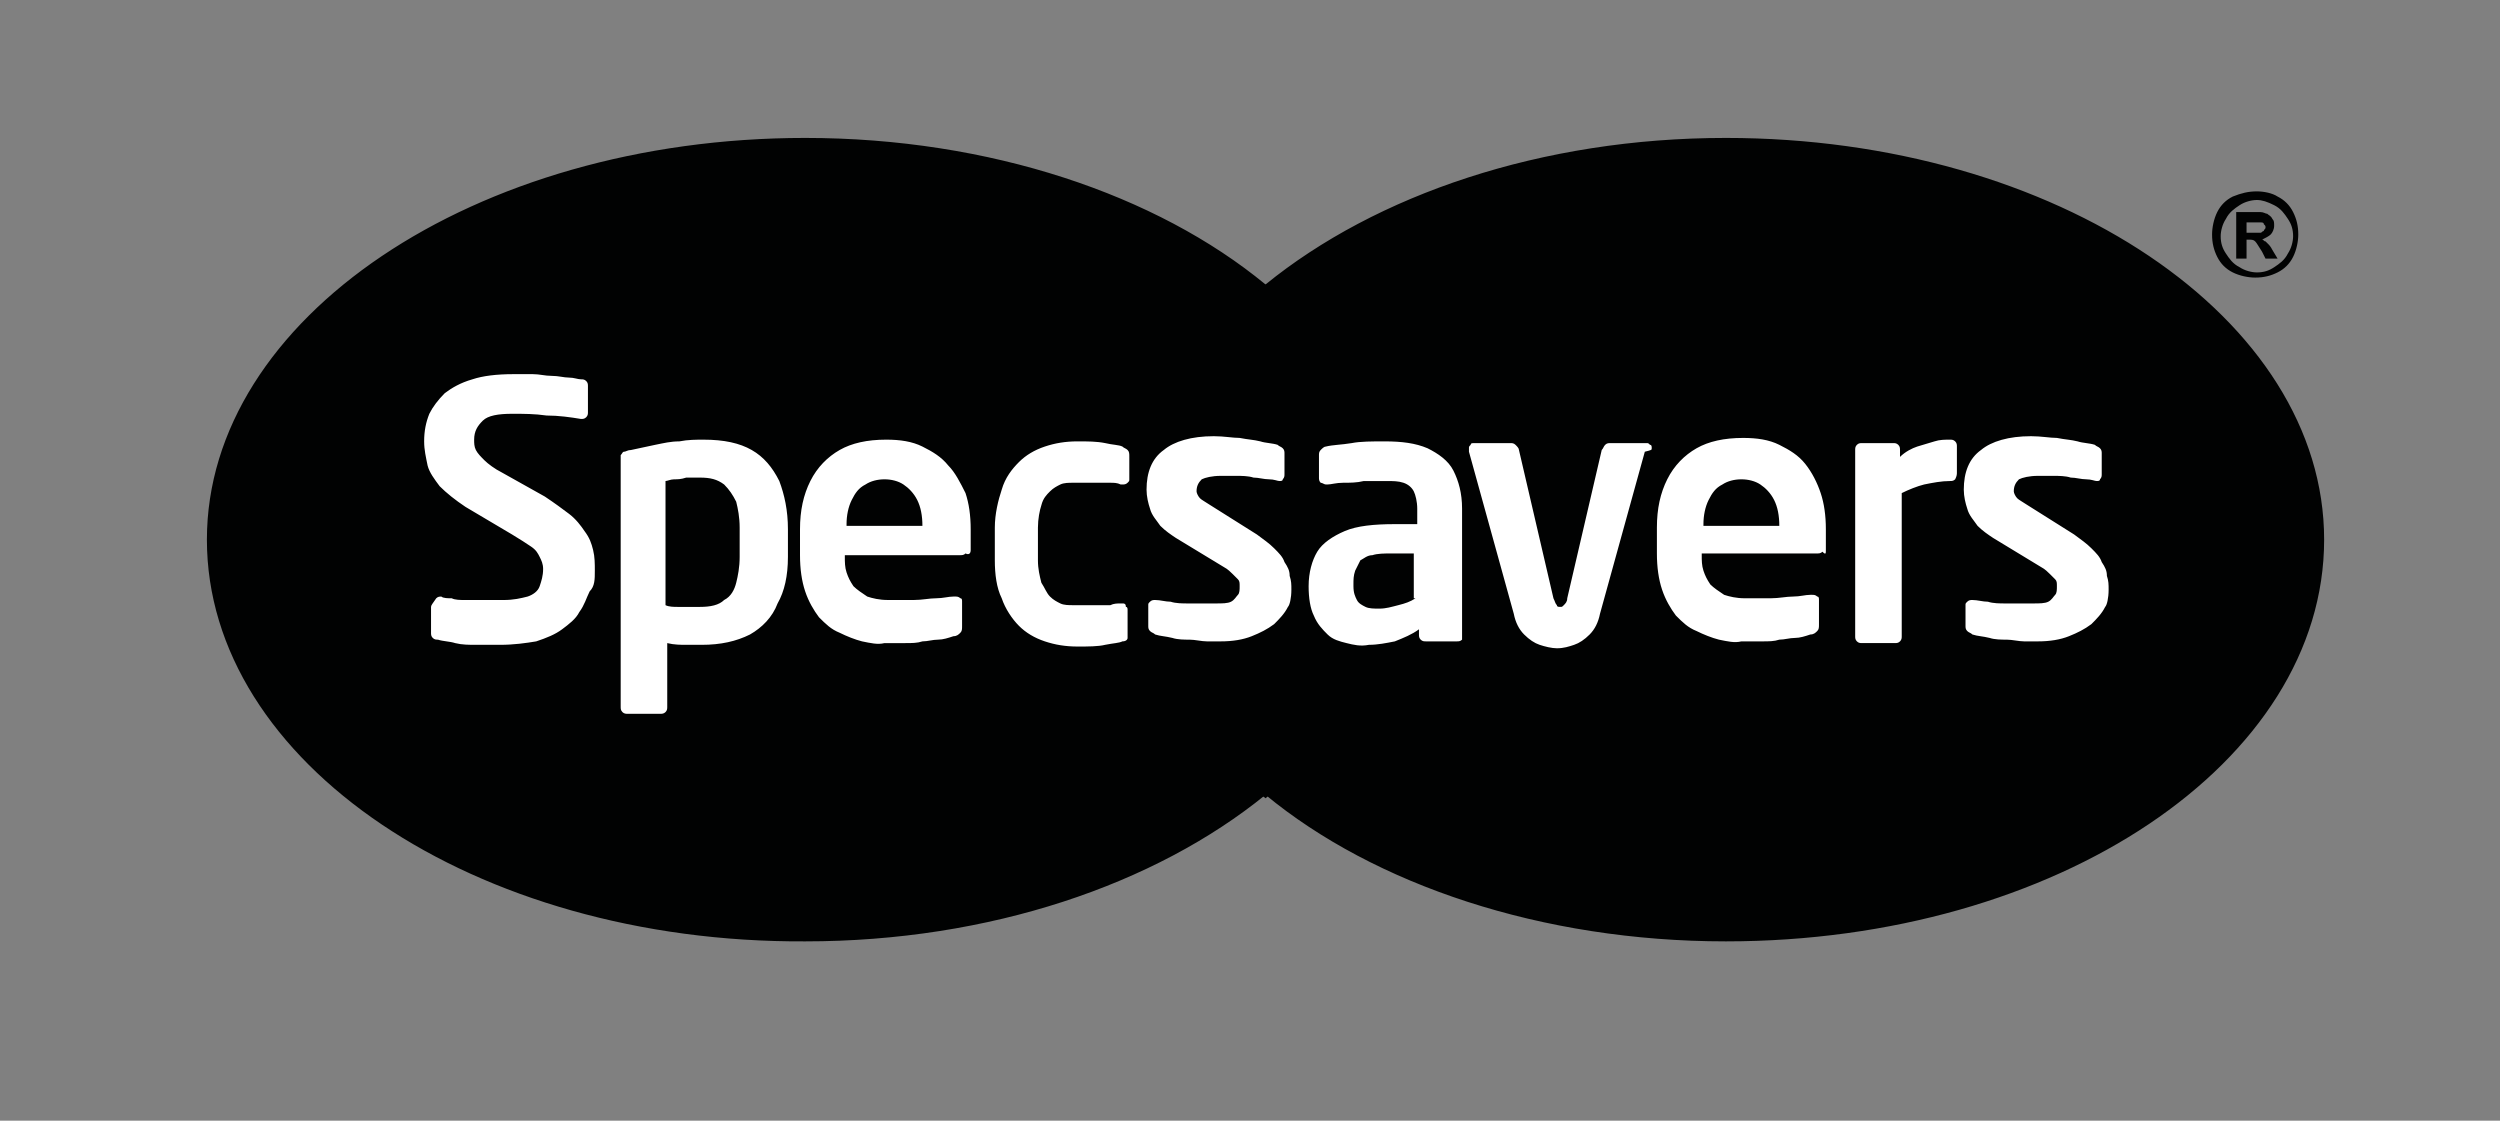
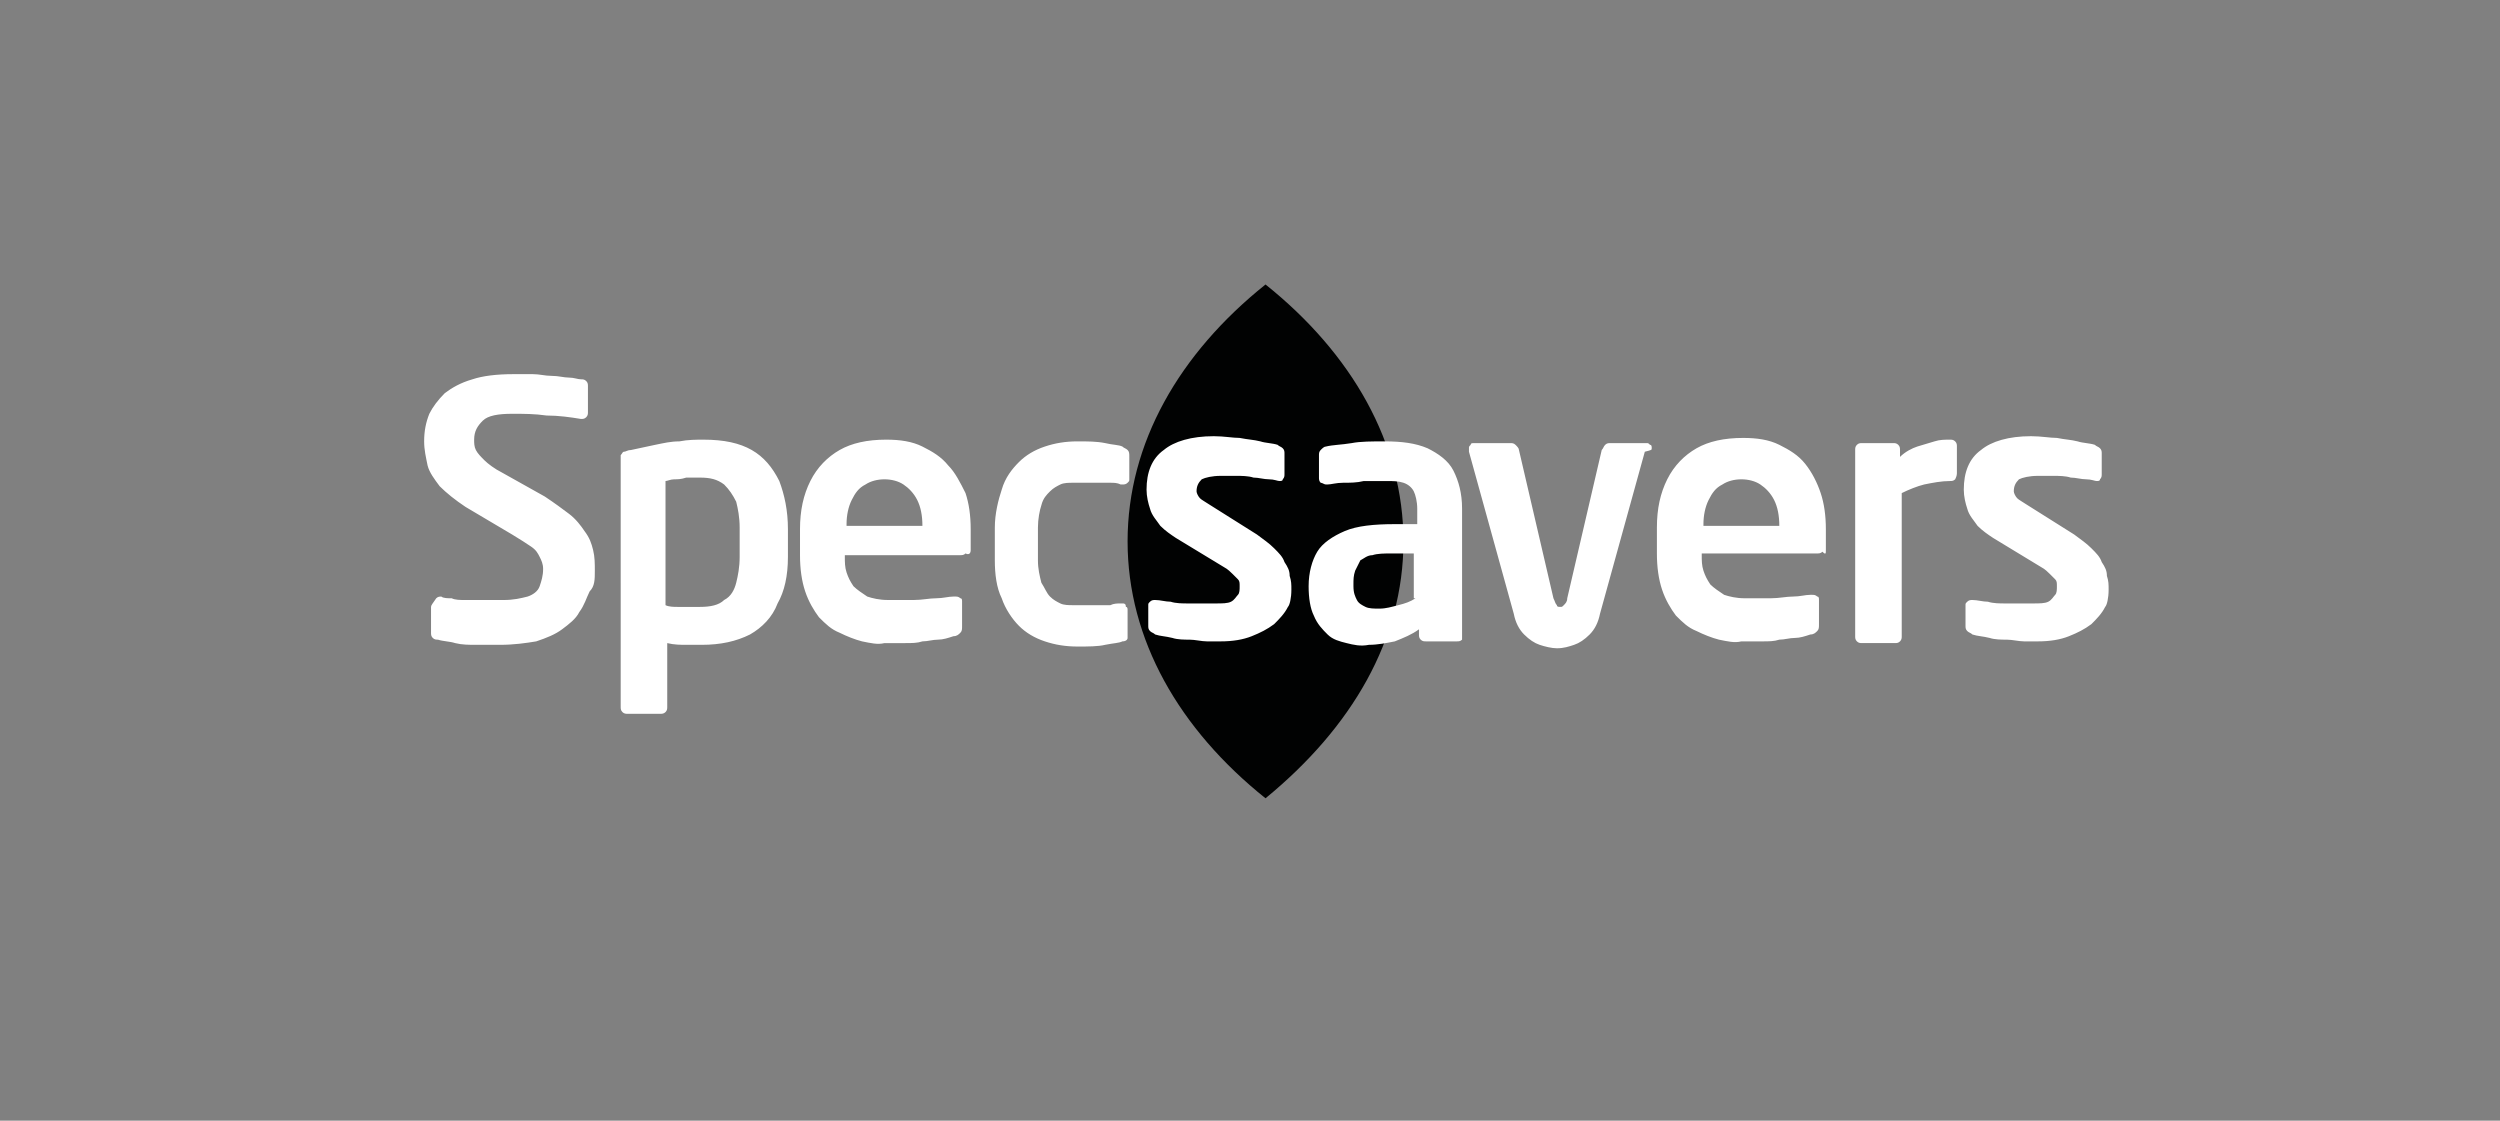
<svg xmlns="http://www.w3.org/2000/svg" version="1.1" id="Layer_1" x="0px" y="0px" viewBox="0 0 145 65" style="enable-background:new 0 0 145 65;" xml:space="preserve">
  <rect x="0" y="0" width="145" height="65" fill="#808080" stroke="none" />
  <style type="text/css">
	.st0{fill-rule:evenodd;clip-rule:evenodd;fill:#010202;}
	.st1{fill:#FFFFFF;}
</style>
  <g>
-     <path class="st0" d="M46.7,8c10.7,0,20.4,3.3,26.7,8.5c6.4-5.2,16-8.5,26.7-8.5c19.2,0,34.7,10.5,34.7,23.3   c0,12.9-15.5,23.3-34.7,23.3c-10.7,0-20.4-3.3-26.7-8.5c-6.4,5.2-16,8.5-26.7,8.5C27.5,54.7,12,44.2,12,31.3C12,18.5,27.5,8,46.7,8   L46.7,8z M130.9,11.1c0.4,0,0.9,0.1,1.2,0.3c0.4,0.2,0.7,0.5,0.9,0.9c0.2,0.4,0.3,0.8,0.3,1.3c0,0.4-0.1,0.9-0.3,1.3   c-0.2,0.4-0.5,0.7-0.9,0.9c-0.4,0.2-0.8,0.3-1.3,0.3c-0.4,0-0.9-0.1-1.3-0.3c-0.4-0.2-0.7-0.5-0.9-0.9c-0.2-0.4-0.3-0.8-0.3-1.3   c0-0.4,0.1-0.9,0.3-1.3c0.2-0.4,0.5-0.7,0.9-0.9C130,11.2,130.4,11.1,130.9,11.1L130.9,11.1z M130.9,11.6c-0.3,0-0.7,0.1-1,0.3   c-0.3,0.2-0.6,0.4-0.8,0.8c-0.2,0.3-0.3,0.7-0.3,1c0,0.4,0.1,0.7,0.3,1c0.2,0.3,0.4,0.6,0.8,0.8c0.3,0.2,0.7,0.3,1,0.3   c0.4,0,0.7-0.1,1-0.3c0.3-0.2,0.6-0.4,0.8-0.8c0.2-0.3,0.3-0.7,0.3-1c0-0.4-0.1-0.7-0.3-1c-0.2-0.3-0.4-0.6-0.8-0.8   C131.5,11.7,131.2,11.6,130.9,11.6L130.9,11.6z M129.7,15v-2.7h0.5c0.5,0,0.8,0,0.9,0c0.2,0,0.3,0.1,0.4,0.1   c0.1,0.1,0.2,0.1,0.3,0.3c0.1,0.1,0.1,0.2,0.1,0.4c0,0.2-0.1,0.4-0.2,0.5c-0.1,0.1-0.3,0.2-0.5,0.3c0.1,0,0.1,0.1,0.2,0.1   c0,0,0.1,0.1,0.2,0.2c0,0,0.1,0.1,0.2,0.3l0.3,0.5h-0.7l-0.2-0.4c-0.2-0.3-0.3-0.5-0.4-0.6c-0.1-0.1-0.2-0.1-0.4-0.1h-0.1V15H129.7   L129.7,15z M130.3,13.5h0.2c0.3,0,0.5,0,0.6,0c0.1,0,0.1-0.1,0.2-0.1c0-0.1,0.1-0.1,0.1-0.2c0-0.1,0-0.1-0.1-0.2   c0-0.1-0.1-0.1-0.2-0.1c-0.1,0-0.3,0-0.6,0h-0.2V13.5L130.3,13.5z" />
    <path class="st0" d="M73.4,16.5c5,4,8,9.2,8,14.9c0,5.7-3,10.8-8,14.9c-5-4-8-9.2-8-14.9C65.4,25.7,68.4,20.5,73.4,16.5L73.4,16.5z   " />
    <path class="st1" d="M34.5,33.1c0-0.4,0-0.8-0.1-1.2c-0.1-0.4-0.2-0.7-0.5-1.1c-0.2-0.3-0.5-0.7-0.9-1c-0.4-0.3-0.8-0.6-1.4-1   l-2.5-1.4c-0.4-0.2-0.8-0.5-1-0.7c-0.2-0.2-0.4-0.4-0.5-0.6c-0.1-0.2-0.1-0.4-0.1-0.6c0-0.5,0.2-0.8,0.5-1.1   c0.3-0.3,0.9-0.4,1.7-0.4c0.7,0,1.3,0,2,0.1c0.7,0,1.4,0.1,2,0.2c0,0,0,0,0,0c0,0,0,0,0,0c0.1,0,0.2,0,0.3-0.1   c0.1-0.1,0.1-0.2,0.1-0.3v-1.5c0-0.1,0-0.2-0.1-0.3c-0.1-0.1-0.2-0.1-0.3-0.1c-0.2,0-0.4-0.1-0.7-0.1c-0.3,0-0.6-0.1-1-0.1   c-0.4,0-0.7-0.1-1.1-0.1c-0.4,0-0.8,0-1.1,0c-1,0-1.8,0.1-2.4,0.3c-0.7,0.2-1.2,0.5-1.6,0.8c-0.4,0.4-0.7,0.8-0.9,1.2   c-0.2,0.5-0.3,1-0.3,1.6c0,0.5,0.1,0.9,0.2,1.4c0.1,0.4,0.4,0.8,0.7,1.2c0.4,0.4,0.9,0.8,1.5,1.2l2.7,1.6c0.5,0.3,0.8,0.5,1.1,0.7   c0.3,0.2,0.4,0.4,0.5,0.6c0.1,0.2,0.2,0.4,0.2,0.7c0,0.4-0.1,0.7-0.2,1c-0.1,0.3-0.4,0.5-0.7,0.6c-0.4,0.1-0.8,0.2-1.4,0.2   c-0.2,0-0.4,0-0.6,0c-0.2,0-0.5,0-0.8,0c-0.3,0-0.6,0-0.8,0c-0.3,0-0.6,0-0.8-0.1c-0.2,0-0.5,0-0.6-0.1c0,0,0,0,0,0c0,0,0,0,0,0   c-0.1,0-0.2,0-0.3,0.1C25.1,35,25,35.1,25,35.2v1.5c0,0.1,0,0.2,0.1,0.3c0.1,0.1,0.2,0.1,0.3,0.1c0.3,0.1,0.7,0.1,1,0.2   c0.4,0.1,0.8,0.1,1.2,0.1c0.4,0,0.9,0,1.4,0c0.8,0,1.5-0.1,2.1-0.2c0.6-0.2,1.1-0.4,1.5-0.7c0.4-0.3,0.8-0.6,1-1   c0.3-0.4,0.4-0.8,0.6-1.2C34.5,34,34.5,33.6,34.5,33.1L34.5,33.1z M45.7,32.3v-1.6c0-1.1-0.2-2-0.5-2.8c-0.4-0.8-0.9-1.4-1.6-1.8   c-0.7-0.4-1.6-0.6-2.8-0.6c-0.4,0-0.9,0-1.4,0.1c-0.5,0-0.9,0.1-1.4,0.2c-0.5,0.1-0.9,0.2-1.4,0.3c-0.2,0-0.3,0.1-0.4,0.1   c-0.1,0-0.1,0.1-0.2,0.2c0,0.1,0,0.2,0,0.3V41c0,0.1,0,0.2,0.1,0.3c0.1,0.1,0.2,0.1,0.3,0.1h1.9c0.1,0,0.2,0,0.3-0.1   c0.1-0.1,0.1-0.2,0.1-0.3v-3.7c0.4,0.1,0.8,0.1,1.1,0.1c0.3,0,0.6,0,0.9,0c1.1,0,2-0.2,2.8-0.6c0.7-0.4,1.3-1,1.6-1.8   C45.5,34.3,45.7,33.4,45.7,32.3L45.7,32.3z M42.9,32.3c0,0.6-0.1,1.1-0.2,1.5c-0.1,0.4-0.3,0.8-0.7,1c-0.3,0.3-0.8,0.4-1.4,0.4   c-0.2,0-0.4,0-0.6,0c-0.2,0-0.5,0-0.7,0c-0.2,0-0.5,0-0.7-0.1v-7.2c0.1,0,0.3-0.1,0.5-0.1c0.2,0,0.4,0,0.7-0.1c0.3,0,0.5,0,0.8,0   c0.6,0,1,0.1,1.4,0.4c0.3,0.3,0.5,0.6,0.7,1c0.1,0.4,0.2,0.9,0.2,1.5V32.3L42.9,32.3z M56.3,31.9v-1.2c0-0.8-0.1-1.5-0.3-2.1   C55.7,28,55.4,27.4,55,27c-0.4-0.5-0.9-0.8-1.5-1.1c-0.6-0.3-1.3-0.4-2.1-0.4c-1.1,0-2,0.2-2.7,0.6c-0.7,0.4-1.3,1-1.7,1.8   c-0.4,0.8-0.6,1.7-0.6,2.8v1.5c0,0.8,0.1,1.5,0.3,2.1c0.2,0.6,0.5,1.1,0.8,1.5c0.4,0.4,0.7,0.7,1.2,0.9c0.4,0.2,0.9,0.4,1.3,0.5   c0.5,0.1,0.9,0.2,1.3,0.1c0.5,0,0.9,0,1.2,0c0.4,0,0.7,0,1-0.1c0.3,0,0.6-0.1,0.9-0.1c0.3,0,0.6-0.1,0.9-0.2c0.2,0,0.3-0.1,0.4-0.2   c0.1-0.1,0.1-0.2,0.1-0.4v-1.4c0-0.1,0-0.2-0.1-0.2c-0.1-0.1-0.2-0.1-0.3-0.1c0,0,0,0-0.1,0c-0.3,0-0.6,0.1-1,0.1   c-0.4,0-0.8,0.1-1.3,0.1c-0.5,0-1,0-1.5,0c-0.5,0-0.9-0.1-1.2-0.2c-0.3-0.2-0.6-0.4-0.8-0.6c-0.2-0.3-0.3-0.5-0.4-0.8   c-0.1-0.3-0.1-0.6-0.1-0.9v-0.1h6.7c0.1,0,0.2,0,0.3-0.1C56.2,32.2,56.3,32.1,56.3,31.9L56.3,31.9z M53.5,30.5h-4.4v-0.1   c0-0.5,0.1-1,0.3-1.4c0.2-0.4,0.4-0.7,0.8-0.9c0.3-0.2,0.7-0.3,1.1-0.3c0.4,0,0.8,0.1,1.1,0.3c0.3,0.2,0.6,0.5,0.8,0.9   C53.4,29.4,53.5,29.9,53.5,30.5L53.5,30.5L53.5,30.5z M65.4,36.7v-1.3c0-0.1,0-0.2-0.1-0.2C65.3,35,65.2,35,65.1,35c0,0,0,0-0.1,0   c-0.2,0-0.4,0-0.6,0.1c-0.2,0-0.4,0-0.6,0c-0.2,0-0.4,0-0.7,0c-0.2,0-0.5,0-0.9,0c-0.2,0-0.5,0-0.7-0.1c-0.2-0.1-0.4-0.2-0.6-0.4   c-0.2-0.2-0.3-0.5-0.5-0.8c-0.1-0.4-0.2-0.8-0.2-1.3v-1.9c0-0.5,0.1-1,0.2-1.3c0.1-0.4,0.3-0.6,0.5-0.8c0.2-0.2,0.4-0.3,0.6-0.4   c0.2-0.1,0.5-0.1,0.7-0.1c0.3,0,0.6,0,0.9,0c0.2,0,0.5,0,0.7,0c0.2,0,0.4,0,0.6,0c0.2,0,0.4,0,0.6,0.1c0,0,0,0,0.1,0   c0.1,0,0.2,0,0.3-0.1c0.1-0.1,0.1-0.1,0.1-0.2v-1.3c0-0.2,0-0.3-0.1-0.4c-0.1-0.1-0.2-0.1-0.3-0.2c-0.2-0.1-0.6-0.1-1-0.2   c-0.5-0.1-1-0.1-1.6-0.1c-0.7,0-1.3,0.1-1.9,0.3c-0.6,0.2-1.1,0.5-1.5,0.9c-0.4,0.4-0.8,0.9-1,1.6c-0.2,0.6-0.4,1.4-0.4,2.2v1.9   c0,0.8,0.1,1.6,0.4,2.2c0.2,0.6,0.6,1.2,1,1.6c0.4,0.4,0.9,0.7,1.5,0.9c0.6,0.2,1.2,0.3,1.9,0.3c0.6,0,1.2,0,1.6-0.1   c0.5-0.1,0.8-0.1,1-0.2c0.2,0,0.3-0.1,0.3-0.2C65.4,36.9,65.4,36.8,65.4,36.7L65.4,36.7z M74.9,34.2c0-0.3,0-0.5-0.1-0.8   c0-0.3-0.1-0.5-0.3-0.8c-0.1-0.3-0.3-0.5-0.6-0.8c-0.3-0.3-0.6-0.5-1-0.8l-2.7-1.7c-0.3-0.2-0.5-0.3-0.6-0.4   c-0.1-0.1-0.2-0.3-0.2-0.4c0-0.3,0.1-0.5,0.3-0.7c0.2-0.1,0.6-0.2,1.1-0.2c0.3,0,0.6,0,0.9,0c0.3,0,0.7,0,1,0.1   c0.3,0,0.6,0.1,0.9,0.1c0.3,0,0.5,0.1,0.6,0.1c0,0,0,0,0,0c0,0,0,0,0,0c0.1,0,0.2,0,0.2-0.1c0.1-0.1,0.1-0.2,0.1-0.3v-1.2   c0-0.1,0-0.2-0.1-0.3c-0.1-0.1-0.2-0.1-0.3-0.2c-0.3-0.1-0.7-0.1-1-0.2c-0.4-0.1-0.7-0.1-1.2-0.2c-0.4,0-0.9-0.1-1.5-0.1   c-1.3,0-2.3,0.3-2.9,0.8c-0.7,0.5-1,1.3-1,2.3c0,0.4,0.1,0.8,0.2,1.1c0.1,0.4,0.4,0.7,0.6,1c0.3,0.3,0.6,0.5,0.9,0.7l2.8,1.7   c0.2,0.1,0.4,0.3,0.5,0.4c0.1,0.1,0.2,0.2,0.3,0.3c0.1,0.1,0.1,0.2,0.1,0.4c0,0.2,0,0.4-0.1,0.5c-0.1,0.1-0.2,0.3-0.4,0.4   c-0.2,0.1-0.5,0.1-0.9,0.1c-0.2,0-0.4,0-0.7,0c-0.3,0-0.6,0-0.9,0c-0.3,0-0.7,0-1-0.1c-0.3,0-0.6-0.1-0.9-0.1c0,0,0,0,0,0   c0,0,0,0,0,0c-0.1,0-0.2,0-0.3,0.1c-0.1,0.1-0.1,0.1-0.1,0.2v1.2c0,0.1,0,0.2,0.1,0.3c0.1,0.1,0.2,0.1,0.3,0.2   c0.3,0.1,0.6,0.1,1,0.2c0.3,0.1,0.7,0.1,1,0.1c0.3,0,0.7,0.1,1,0.1c0.3,0,0.5,0,0.8,0c0.7,0,1.3-0.1,1.8-0.3   c0.5-0.2,0.9-0.4,1.3-0.7c0.3-0.3,0.6-0.6,0.8-1C74.8,35.1,74.9,34.7,74.9,34.2L74.9,34.2z M84.8,36.9v-7.4c0-0.9-0.2-1.6-0.5-2.2   c-0.3-0.6-0.9-1-1.5-1.3c-0.7-0.3-1.5-0.4-2.5-0.4c-0.7,0-1.4,0-1.9,0.1c-0.6,0.1-1.1,0.1-1.5,0.2c-0.1,0-0.2,0.1-0.3,0.2   c-0.1,0.1-0.1,0.2-0.1,0.3v1.3c0,0.1,0,0.2,0.1,0.3c0.1,0,0.2,0.1,0.3,0.1c0,0,0,0,0,0c0,0,0,0,0.1,0c0.2,0,0.5-0.1,0.9-0.1   c0.4,0,0.8,0,1.2-0.1c0.4,0,0.9,0,1.3,0c0.4,0,0.7,0,1,0.1c0.3,0.1,0.5,0.3,0.6,0.5c0.1,0.2,0.2,0.6,0.2,1v0.9h-1.3   c-1.2,0-2.2,0.1-2.9,0.4c-0.7,0.3-1.3,0.7-1.6,1.2c-0.3,0.5-0.5,1.2-0.5,2V34c0,0.7,0.1,1.3,0.3,1.7c0.2,0.5,0.5,0.8,0.8,1.1   c0.3,0.3,0.7,0.4,1.1,0.5c0.4,0.1,0.8,0.2,1.3,0.1c0.5,0,1-0.1,1.5-0.2c0.5-0.2,1-0.4,1.4-0.7v0.3c0,0.1,0,0.2,0.1,0.3   c0.1,0.1,0.2,0.1,0.3,0.1h1.8c0.1,0,0.2,0,0.3-0.1C84.8,37.1,84.8,37,84.8,36.9L84.8,36.9L84.8,36.9z M82.1,34.7   c-0.3,0.2-0.6,0.3-1,0.4c-0.4,0.1-0.7,0.2-1.1,0.2c-0.3,0-0.6,0-0.8-0.1c-0.2-0.1-0.4-0.2-0.5-0.4c-0.1-0.2-0.2-0.4-0.2-0.8v-0.1   c0-0.3,0-0.5,0.1-0.8c0.1-0.2,0.2-0.4,0.3-0.6c0.2-0.1,0.4-0.3,0.7-0.3c0.3-0.1,0.7-0.1,1.1-0.1h1.3V34.7L82.1,34.7z M95.8,26   c0-0.1,0-0.2-0.1-0.2c-0.1-0.1-0.1-0.1-0.2-0.1h-2.1c-0.1,0-0.2,0-0.3,0.1c-0.1,0.1-0.1,0.2-0.2,0.3l-2,8.6c0,0.2-0.1,0.3-0.2,0.4   c-0.1,0.1-0.1,0.1-0.2,0.1c-0.1,0-0.2,0-0.2-0.1c-0.1-0.1-0.1-0.2-0.2-0.4l-2-8.6c0-0.1-0.1-0.2-0.2-0.3c-0.1-0.1-0.2-0.1-0.3-0.1   h-2.1c-0.1,0-0.2,0-0.2,0.1c-0.1,0.1-0.1,0.1-0.1,0.2c0,0,0,0,0,0.1c0,0,0,0.1,0,0.1l2.6,9.4c0.1,0.5,0.3,0.9,0.6,1.2   c0.3,0.3,0.6,0.5,0.9,0.6c0.3,0.1,0.7,0.2,1,0.2c0.4,0,0.7-0.1,1-0.2c0.3-0.1,0.6-0.3,0.9-0.6c0.3-0.3,0.5-0.7,0.6-1.2l2.6-9.4   C95.8,26.1,95.8,26.1,95.8,26C95.8,26,95.8,26,95.8,26L95.8,26z M105.9,31.9v-1.2c0-0.8-0.1-1.5-0.3-2.1c-0.2-0.6-0.5-1.2-0.9-1.7   c-0.4-0.5-0.9-0.8-1.5-1.1c-0.6-0.3-1.3-0.4-2.1-0.4c-1.1,0-2,0.2-2.7,0.6c-0.7,0.4-1.3,1-1.7,1.8c-0.4,0.8-0.6,1.7-0.6,2.8v1.5   c0,0.8,0.1,1.5,0.3,2.1c0.2,0.6,0.5,1.1,0.8,1.5c0.4,0.4,0.7,0.7,1.2,0.9c0.4,0.2,0.9,0.4,1.3,0.5c0.5,0.1,0.9,0.2,1.3,0.1   c0.5,0,0.9,0,1.2,0c0.4,0,0.7,0,1-0.1c0.3,0,0.6-0.1,0.9-0.1c0.3,0,0.6-0.1,0.9-0.2c0.2,0,0.3-0.1,0.4-0.2c0.1-0.1,0.1-0.2,0.1-0.4   v-1.4c0-0.1,0-0.2-0.1-0.2c-0.1-0.1-0.2-0.1-0.3-0.1c0,0,0,0-0.1,0c-0.3,0-0.6,0.1-1,0.1c-0.4,0-0.8,0.1-1.3,0.1c-0.5,0-1,0-1.5,0   c-0.5,0-0.9-0.1-1.2-0.2c-0.3-0.2-0.6-0.4-0.8-0.6c-0.2-0.3-0.3-0.5-0.4-0.8c-0.1-0.3-0.1-0.6-0.1-0.9v-0.1h6.7   c0.1,0,0.2,0,0.3-0.1C105.9,32.2,105.9,32.1,105.9,31.9L105.9,31.9z M103.2,30.5h-4.4v-0.1c0-0.5,0.1-1,0.3-1.4   c0.2-0.4,0.4-0.7,0.8-0.9c0.3-0.2,0.7-0.3,1.1-0.3c0.4,0,0.8,0.1,1.1,0.3c0.3,0.2,0.6,0.5,0.8,0.9   C103.1,29.4,103.2,29.9,103.2,30.5L103.2,30.5L103.2,30.5z M113.5,27.4v-1.5c0-0.1,0-0.2-0.1-0.3c-0.1-0.1-0.2-0.1-0.3-0.1   c-0.3,0-0.6,0-0.9,0.1c-0.3,0.1-0.7,0.2-1,0.3c-0.3,0.1-0.7,0.3-1,0.6v-0.4c0-0.1,0-0.2-0.1-0.3c-0.1-0.1-0.2-0.1-0.3-0.1h-1.8   c-0.1,0-0.2,0-0.3,0.1c-0.1,0.1-0.1,0.2-0.1,0.3v10.8c0,0.1,0,0.2,0.1,0.3c0.1,0.1,0.2,0.1,0.3,0.1h1.9c0.1,0,0.2,0,0.3-0.1   c0.1-0.1,0.1-0.2,0.1-0.3v-8.3c0.4-0.2,0.9-0.4,1.3-0.5c0.5-0.1,1-0.2,1.5-0.2c0.1,0,0.2,0,0.3-0.1   C113.5,27.6,113.5,27.5,113.5,27.4L113.5,27.4L113.5,27.4z M122.3,34.2c0-0.3,0-0.5-0.1-0.8c0-0.3-0.1-0.5-0.3-0.8   c-0.1-0.3-0.3-0.5-0.6-0.8c-0.3-0.3-0.6-0.5-1-0.8l-2.7-1.7c-0.3-0.2-0.5-0.3-0.6-0.4c-0.1-0.1-0.2-0.3-0.2-0.4   c0-0.3,0.1-0.5,0.3-0.7c0.2-0.1,0.6-0.2,1.1-0.2c0.3,0,0.6,0,0.9,0c0.3,0,0.7,0,1,0.1c0.3,0,0.6,0.1,0.9,0.1c0.3,0,0.5,0.1,0.6,0.1   c0,0,0,0,0,0c0,0,0,0,0,0c0.1,0,0.2,0,0.2-0.1c0.1-0.1,0.1-0.2,0.1-0.3v-1.2c0-0.1,0-0.2-0.1-0.3c-0.1-0.1-0.2-0.1-0.3-0.2   c-0.3-0.1-0.7-0.1-1-0.2c-0.4-0.1-0.7-0.1-1.2-0.2c-0.4,0-0.9-0.1-1.5-0.1c-1.3,0-2.3,0.3-2.9,0.8c-0.7,0.5-1,1.3-1,2.3   c0,0.4,0.1,0.8,0.2,1.1c0.1,0.4,0.4,0.7,0.6,1c0.3,0.3,0.6,0.5,0.9,0.7l2.8,1.7c0.2,0.1,0.4,0.3,0.5,0.4c0.1,0.1,0.2,0.2,0.3,0.3   c0.1,0.1,0.1,0.2,0.1,0.4c0,0.2,0,0.4-0.1,0.5c-0.1,0.1-0.2,0.3-0.4,0.4c-0.2,0.1-0.5,0.1-0.9,0.1c-0.2,0-0.4,0-0.7,0   c-0.3,0-0.6,0-0.9,0c-0.3,0-0.7,0-1-0.1c-0.3,0-0.6-0.1-0.9-0.1c0,0,0,0,0,0c0,0,0,0,0,0c-0.1,0-0.2,0-0.3,0.1   c-0.1,0.1-0.1,0.1-0.1,0.2v1.2c0,0.1,0,0.2,0.1,0.3c0.1,0.1,0.2,0.1,0.3,0.2c0.3,0.1,0.6,0.1,1,0.2c0.3,0.1,0.7,0.1,1,0.1   c0.3,0,0.7,0.1,1,0.1c0.3,0,0.5,0,0.8,0c0.7,0,1.3-0.1,1.8-0.3c0.5-0.2,0.9-0.4,1.3-0.7c0.3-0.3,0.6-0.6,0.8-1   C122.2,35.1,122.3,34.7,122.3,34.2L122.3,34.2z" />
  </g>
</svg>